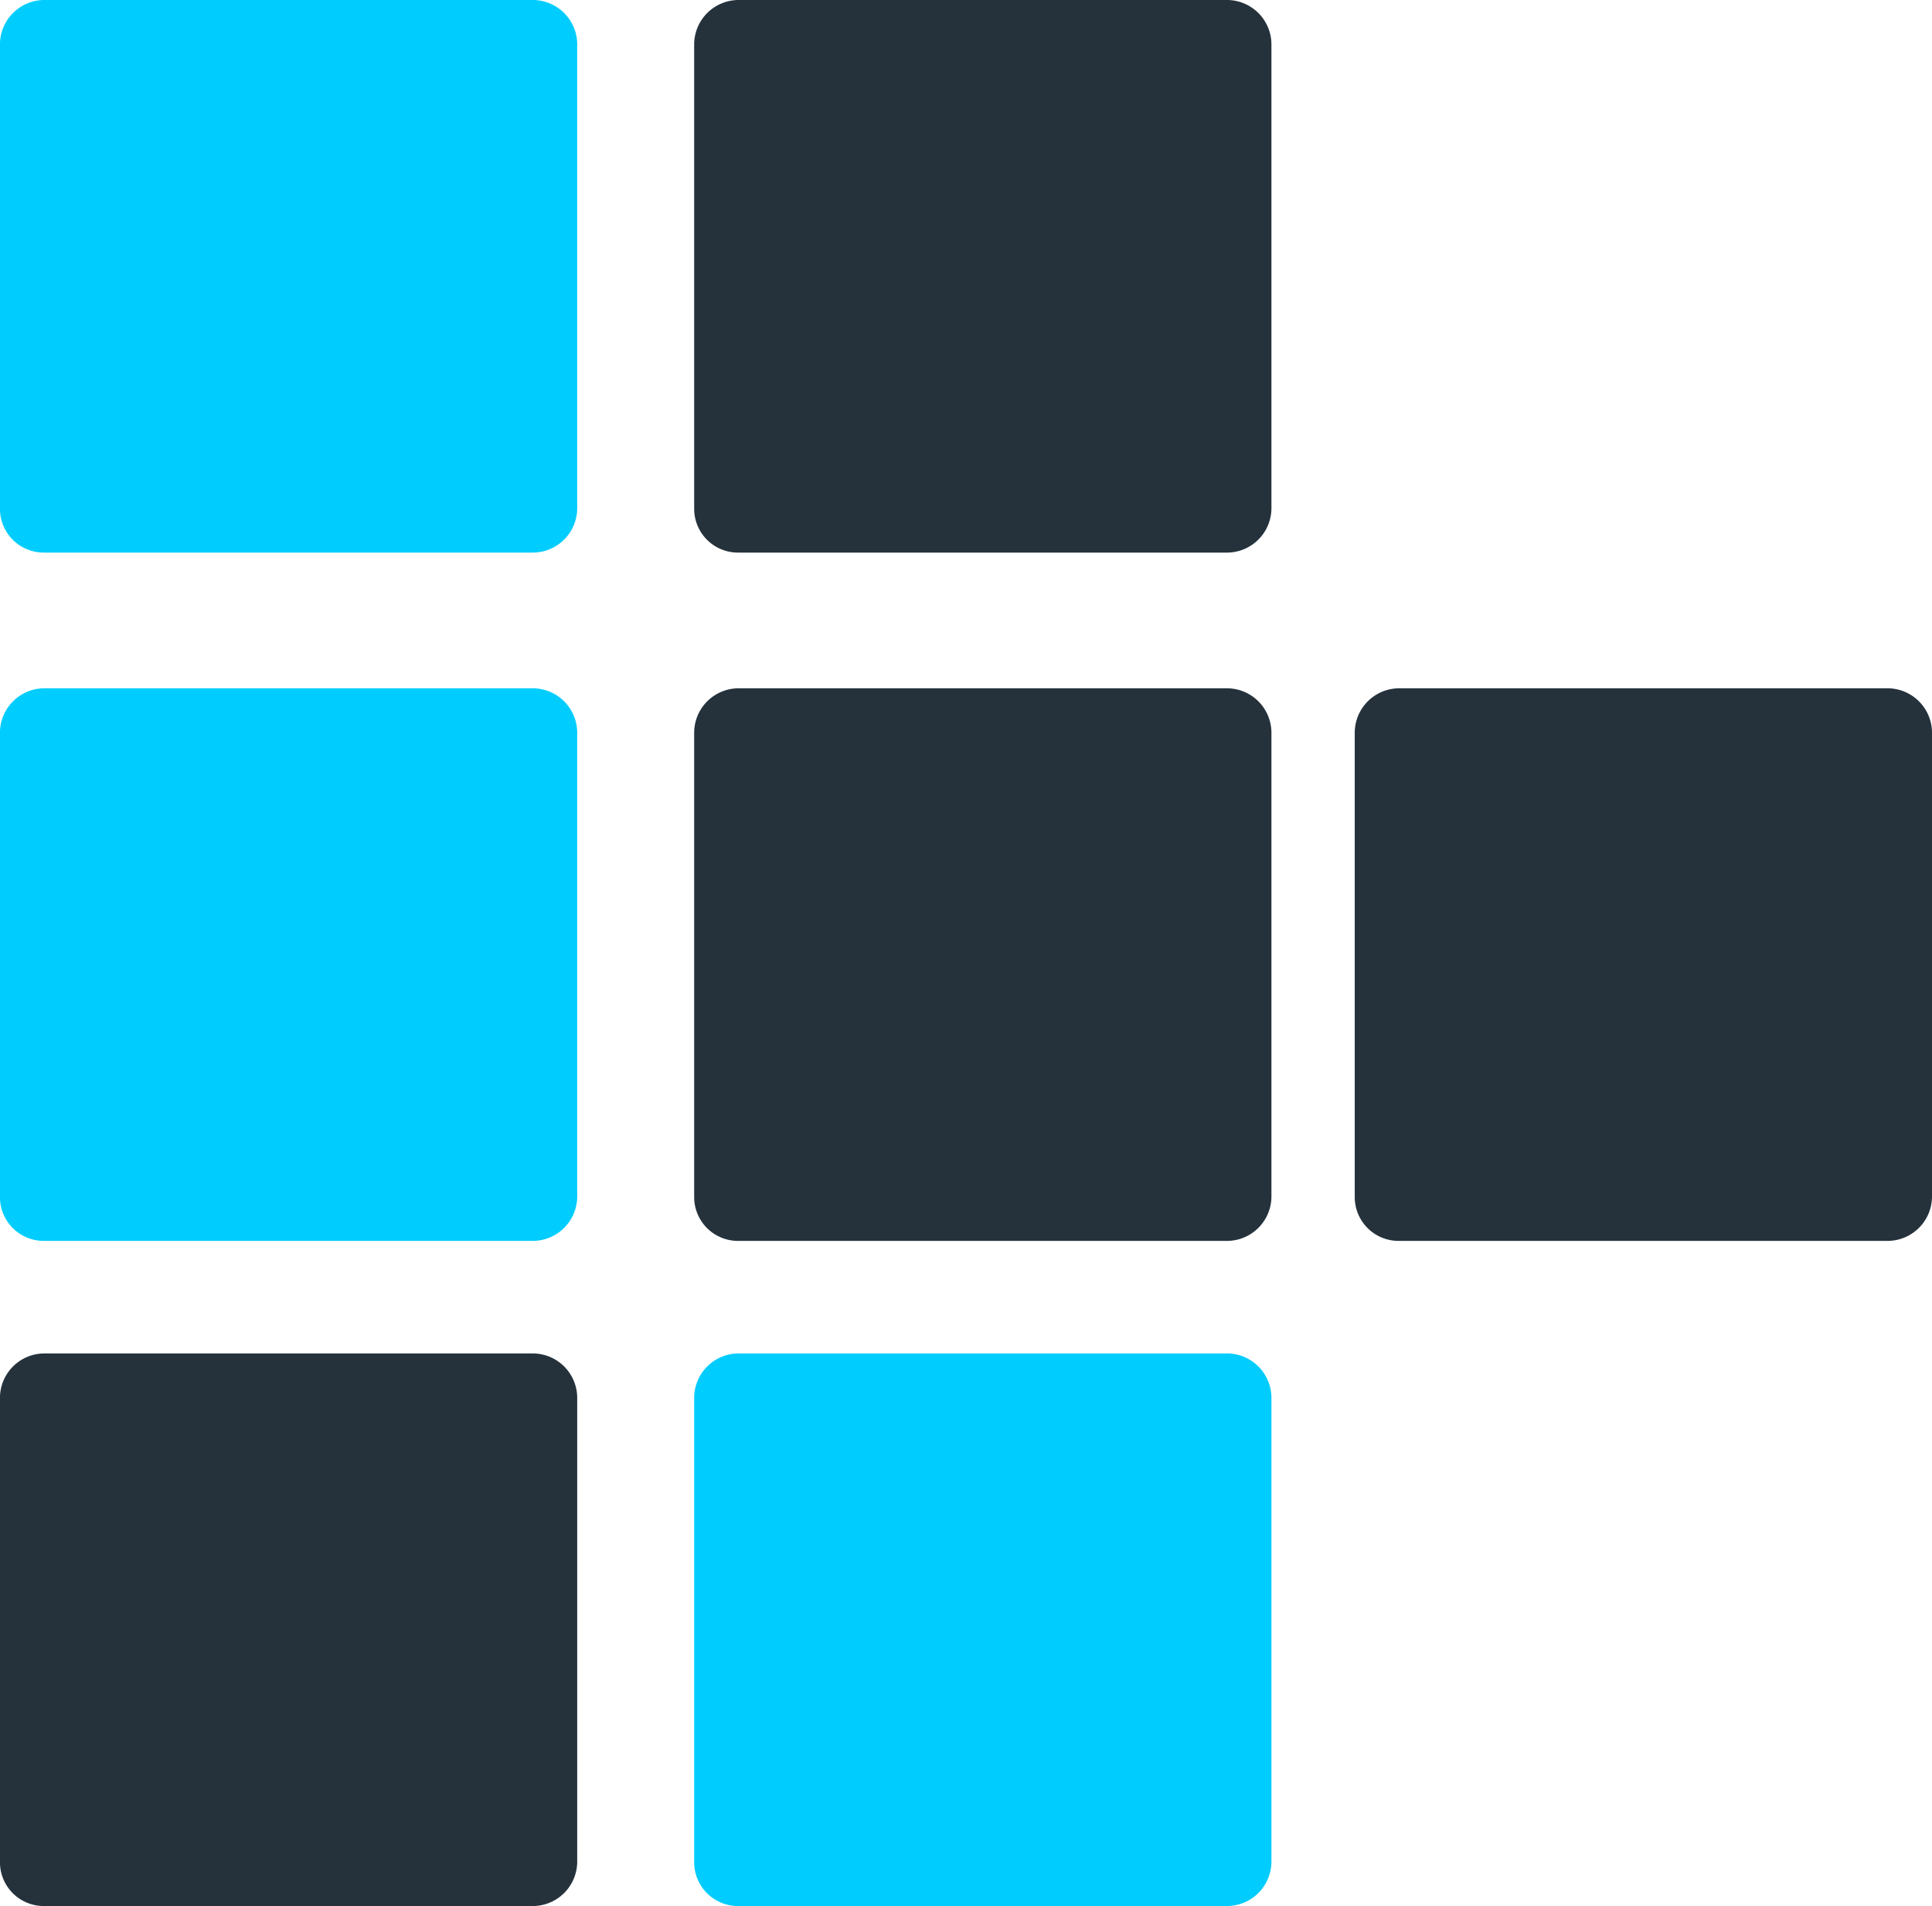
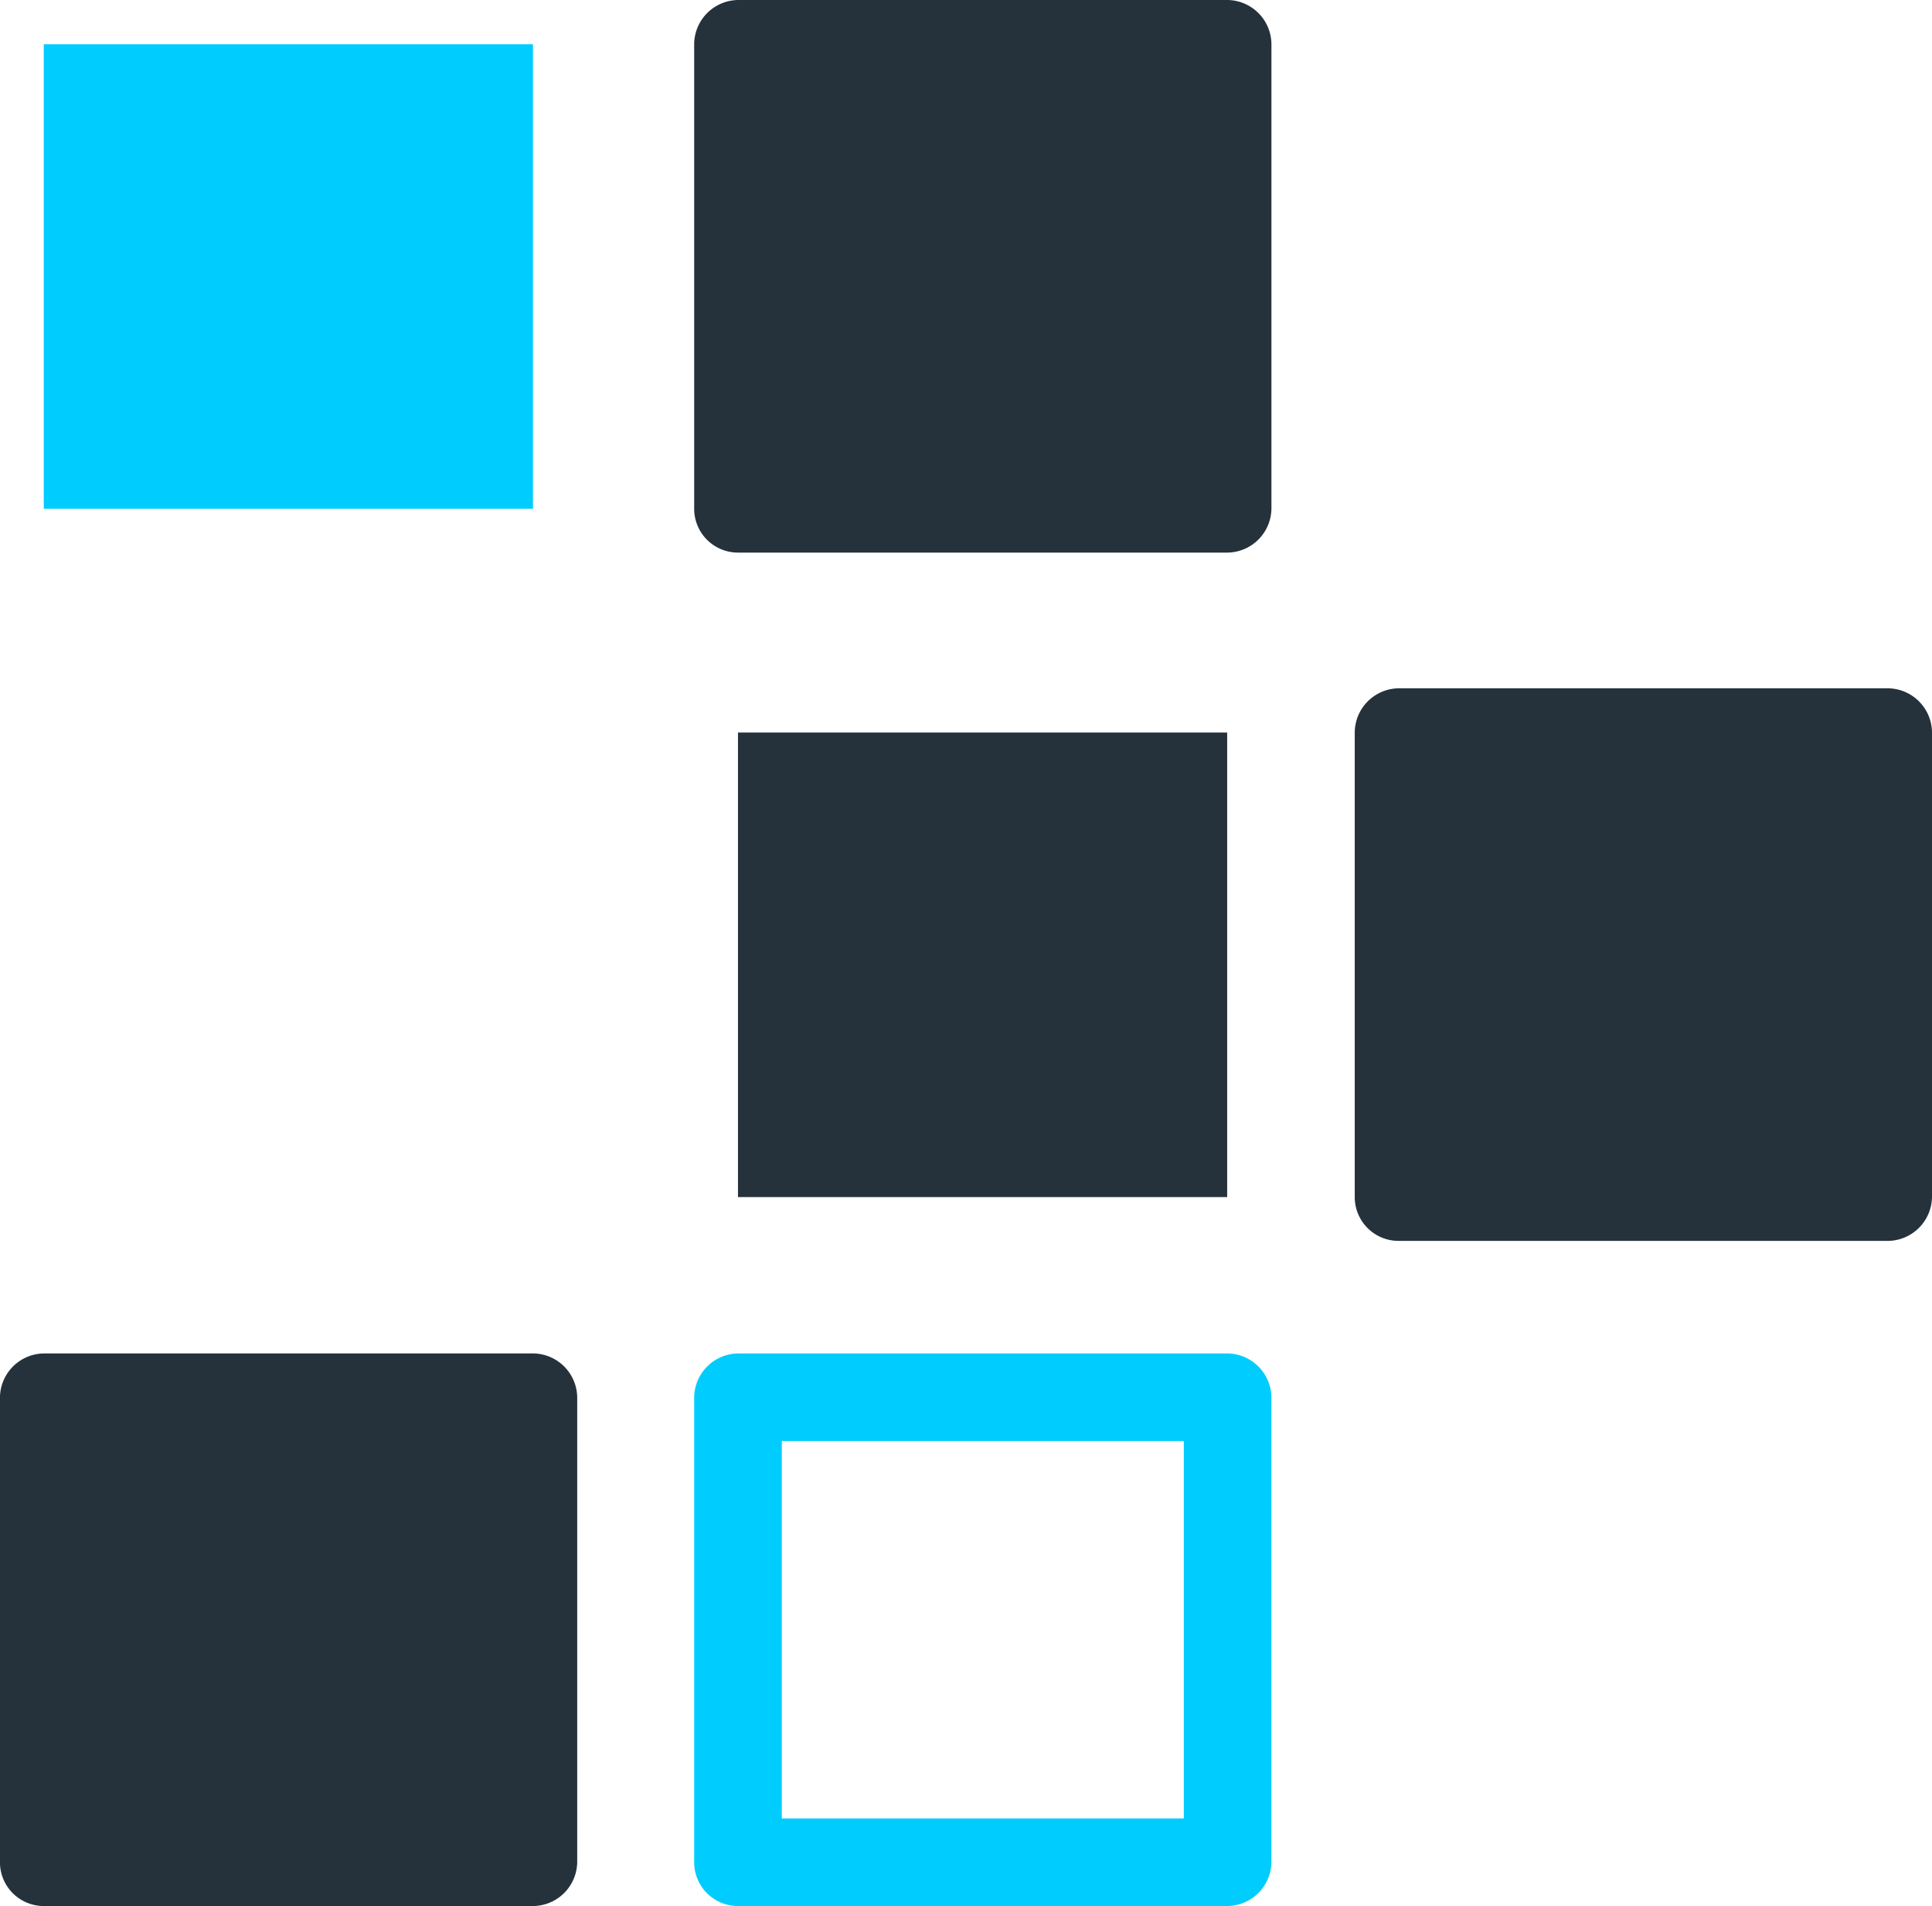
<svg xmlns="http://www.w3.org/2000/svg" width="42.783" height="42.219" viewBox="0 0 42.783 42.219">
  <g id="noun_View_Module_2458490" data-name="noun_View Module_2458490" transform="translate(132.955 -32.3) rotate(90)">
    <g id="Group_4163" data-name="Group 4163" transform="translate(32.3 104.8)">
      <g id="Group_4158" data-name="Group 4158" transform="translate(0 0)">
        <rect id="Rectangle_2906" data-name="Rectangle 2906" width="10.29" height="10.833" transform="translate(0.98 0.98)" fill="#25323c" />
        <g id="Group_4157" data-name="Group 4157">
          <path id="Path_5054" data-name="Path 5054" d="M43.57,115.643H33.27l.97.97V105.77l-.97.97h10.3l-.97-.97v10.843a.97.97,0,0,0,1.94,0V105.77a.986.986,0,0,0-.97-.97H33.27a.986.986,0,0,0-.97.97v10.843a.986.986,0,0,0,.97.97h10.3A.97.97,0,0,0,43.57,115.643Z" transform="translate(-32.3 -104.8)" fill="#25323c" />
        </g>
      </g>
      <g id="Group_4160" data-name="Group 4160" transform="translate(15.246 0)">
        <rect id="Rectangle_2907" data-name="Rectangle 2907" width="10.29" height="10.833" transform="translate(0.98 0.98)" fill="#25323c" />
        <g id="Group_4159" data-name="Group 4159">
-           <path id="Path_5055" data-name="Path 5055" d="M200.77,115.643h-10.3l.97.97V105.77l-.97.97h10.3l-.97-.97v10.843a.97.97,0,0,0,1.94,0V105.77a.986.986,0,0,0-.97-.97h-10.3a.986.986,0,0,0-.97.97v10.843a.986.986,0,0,0,.97.97h10.3A.97.97,0,0,0,200.77,115.643Z" transform="translate(-189.5 -104.8)" fill="#25323c" />
-         </g>
+           </g>
      </g>
      <g id="Group_4171" data-name="Group 4171" transform="translate(15.246 -14.628)">
        <rect id="Rectangle_2907-2" data-name="Rectangle 2907" width="10.29" height="10.833" transform="translate(0.98 0.98)" fill="#25323c" />
        <g id="Group_4159-2" data-name="Group 4159">
          <path id="Path_5055-2" data-name="Path 5055" d="M200.77,115.643h-10.3l.97.97V105.77l-.97.97h10.3l-.97-.97v10.843a.97.97,0,0,0,1.94,0V105.77a.986.986,0,0,0-.97-.97h-10.3a.986.986,0,0,0-.97.97v10.843a.986.986,0,0,0,.97.97h10.3A.97.97,0,0,0,200.77,115.643Z" transform="translate(-189.5 -104.8)" fill="#25323c" />
        </g>
      </g>
      <g id="Group_4162" data-name="Group 4162" transform="translate(29.979 0)">
-         <rect id="Rectangle_2908" data-name="Rectangle 2908" width="10.29" height="10.833" transform="translate(0.98 0.98)" fill="#00cdfd" />
        <g id="Group_4161" data-name="Group 4161">
          <path id="Path_5056" data-name="Path 5056" d="M352.67,115.643h-10.3l.97.97V105.77l-.97.97h10.3l-.97-.97v10.843a.97.97,0,0,0,1.94,0V105.77a.986.986,0,0,0-.97-.97h-10.3a.986.986,0,0,0-.97.97v10.843a.986.986,0,0,0,.97.97h10.3A.971.971,0,0,0,352.67,115.643Z" transform="translate(-341.4 -104.8)" fill="#00cdfd" />
        </g>
      </g>
    </g>
    <g id="Group_4170" data-name="Group 4170" transform="translate(32.3 120.173)">
      <g id="Group_4165" data-name="Group 4165" transform="translate(0 0)">
        <rect id="Rectangle_2909" data-name="Rectangle 2909" width="10.29" height="10.833" transform="translate(0.98 0.98)" fill="#00cdfd" />
        <g id="Group_4164" data-name="Group 4164">
-           <path id="Path_5057" data-name="Path 5057" d="M43.57,274.143H33.27l.97.97V264.27l-.97.97h10.3l-.97-.97v10.843a.97.97,0,0,0,1.94,0V264.27a.986.986,0,0,0-.97-.97H33.27a.986.986,0,0,0-.97.97v10.843a.986.986,0,0,0,.97.97h10.3A.97.97,0,0,0,43.57,274.143Z" transform="translate(-32.3 -263.3)" fill="#00cdfd" />
-         </g>
+           </g>
      </g>
      <g id="Group_4167" data-name="Group 4167" transform="translate(15.246 0)">
-         <rect id="Rectangle_2910" data-name="Rectangle 2910" width="10.29" height="10.833" transform="translate(0.98 0.98)" fill="#00cdfd" />
        <g id="Group_4166" data-name="Group 4166">
-           <path id="Path_5058" data-name="Path 5058" d="M200.77,274.143h-10.3l.97.97V264.27l-.97.97h10.3l-.97-.97v10.843a.97.97,0,0,0,1.94,0V264.27a.986.986,0,0,0-.97-.97h-10.3a.986.986,0,0,0-.97.97v10.843a.986.986,0,0,0,.97.97h10.3A.97.97,0,0,0,200.77,274.143Z" transform="translate(-189.5 -263.3)" fill="#00cdfd" />
-         </g>
+           </g>
      </g>
      <g id="Group_4169" data-name="Group 4169" transform="translate(29.979 0)">
        <rect id="Rectangle_2911" data-name="Rectangle 2911" width="10.29" height="10.833" transform="translate(0.98 0.98)" fill="#25323c" />
        <g id="Group_4168" data-name="Group 4168">
          <path id="Path_5059" data-name="Path 5059" d="M352.67,274.143h-10.3l.97.97V264.27l-.97.97h10.3l-.97-.97v10.843a.97.97,0,0,0,1.94,0V264.27a.986.986,0,0,0-.97-.97h-10.3a.986.986,0,0,0-.97.97v10.843a.986.986,0,0,0,.97.97h10.3A.971.971,0,0,0,352.67,274.143Z" transform="translate(-341.4 -263.3)" fill="#25323c" />
        </g>
      </g>
    </g>
  </g>
</svg>